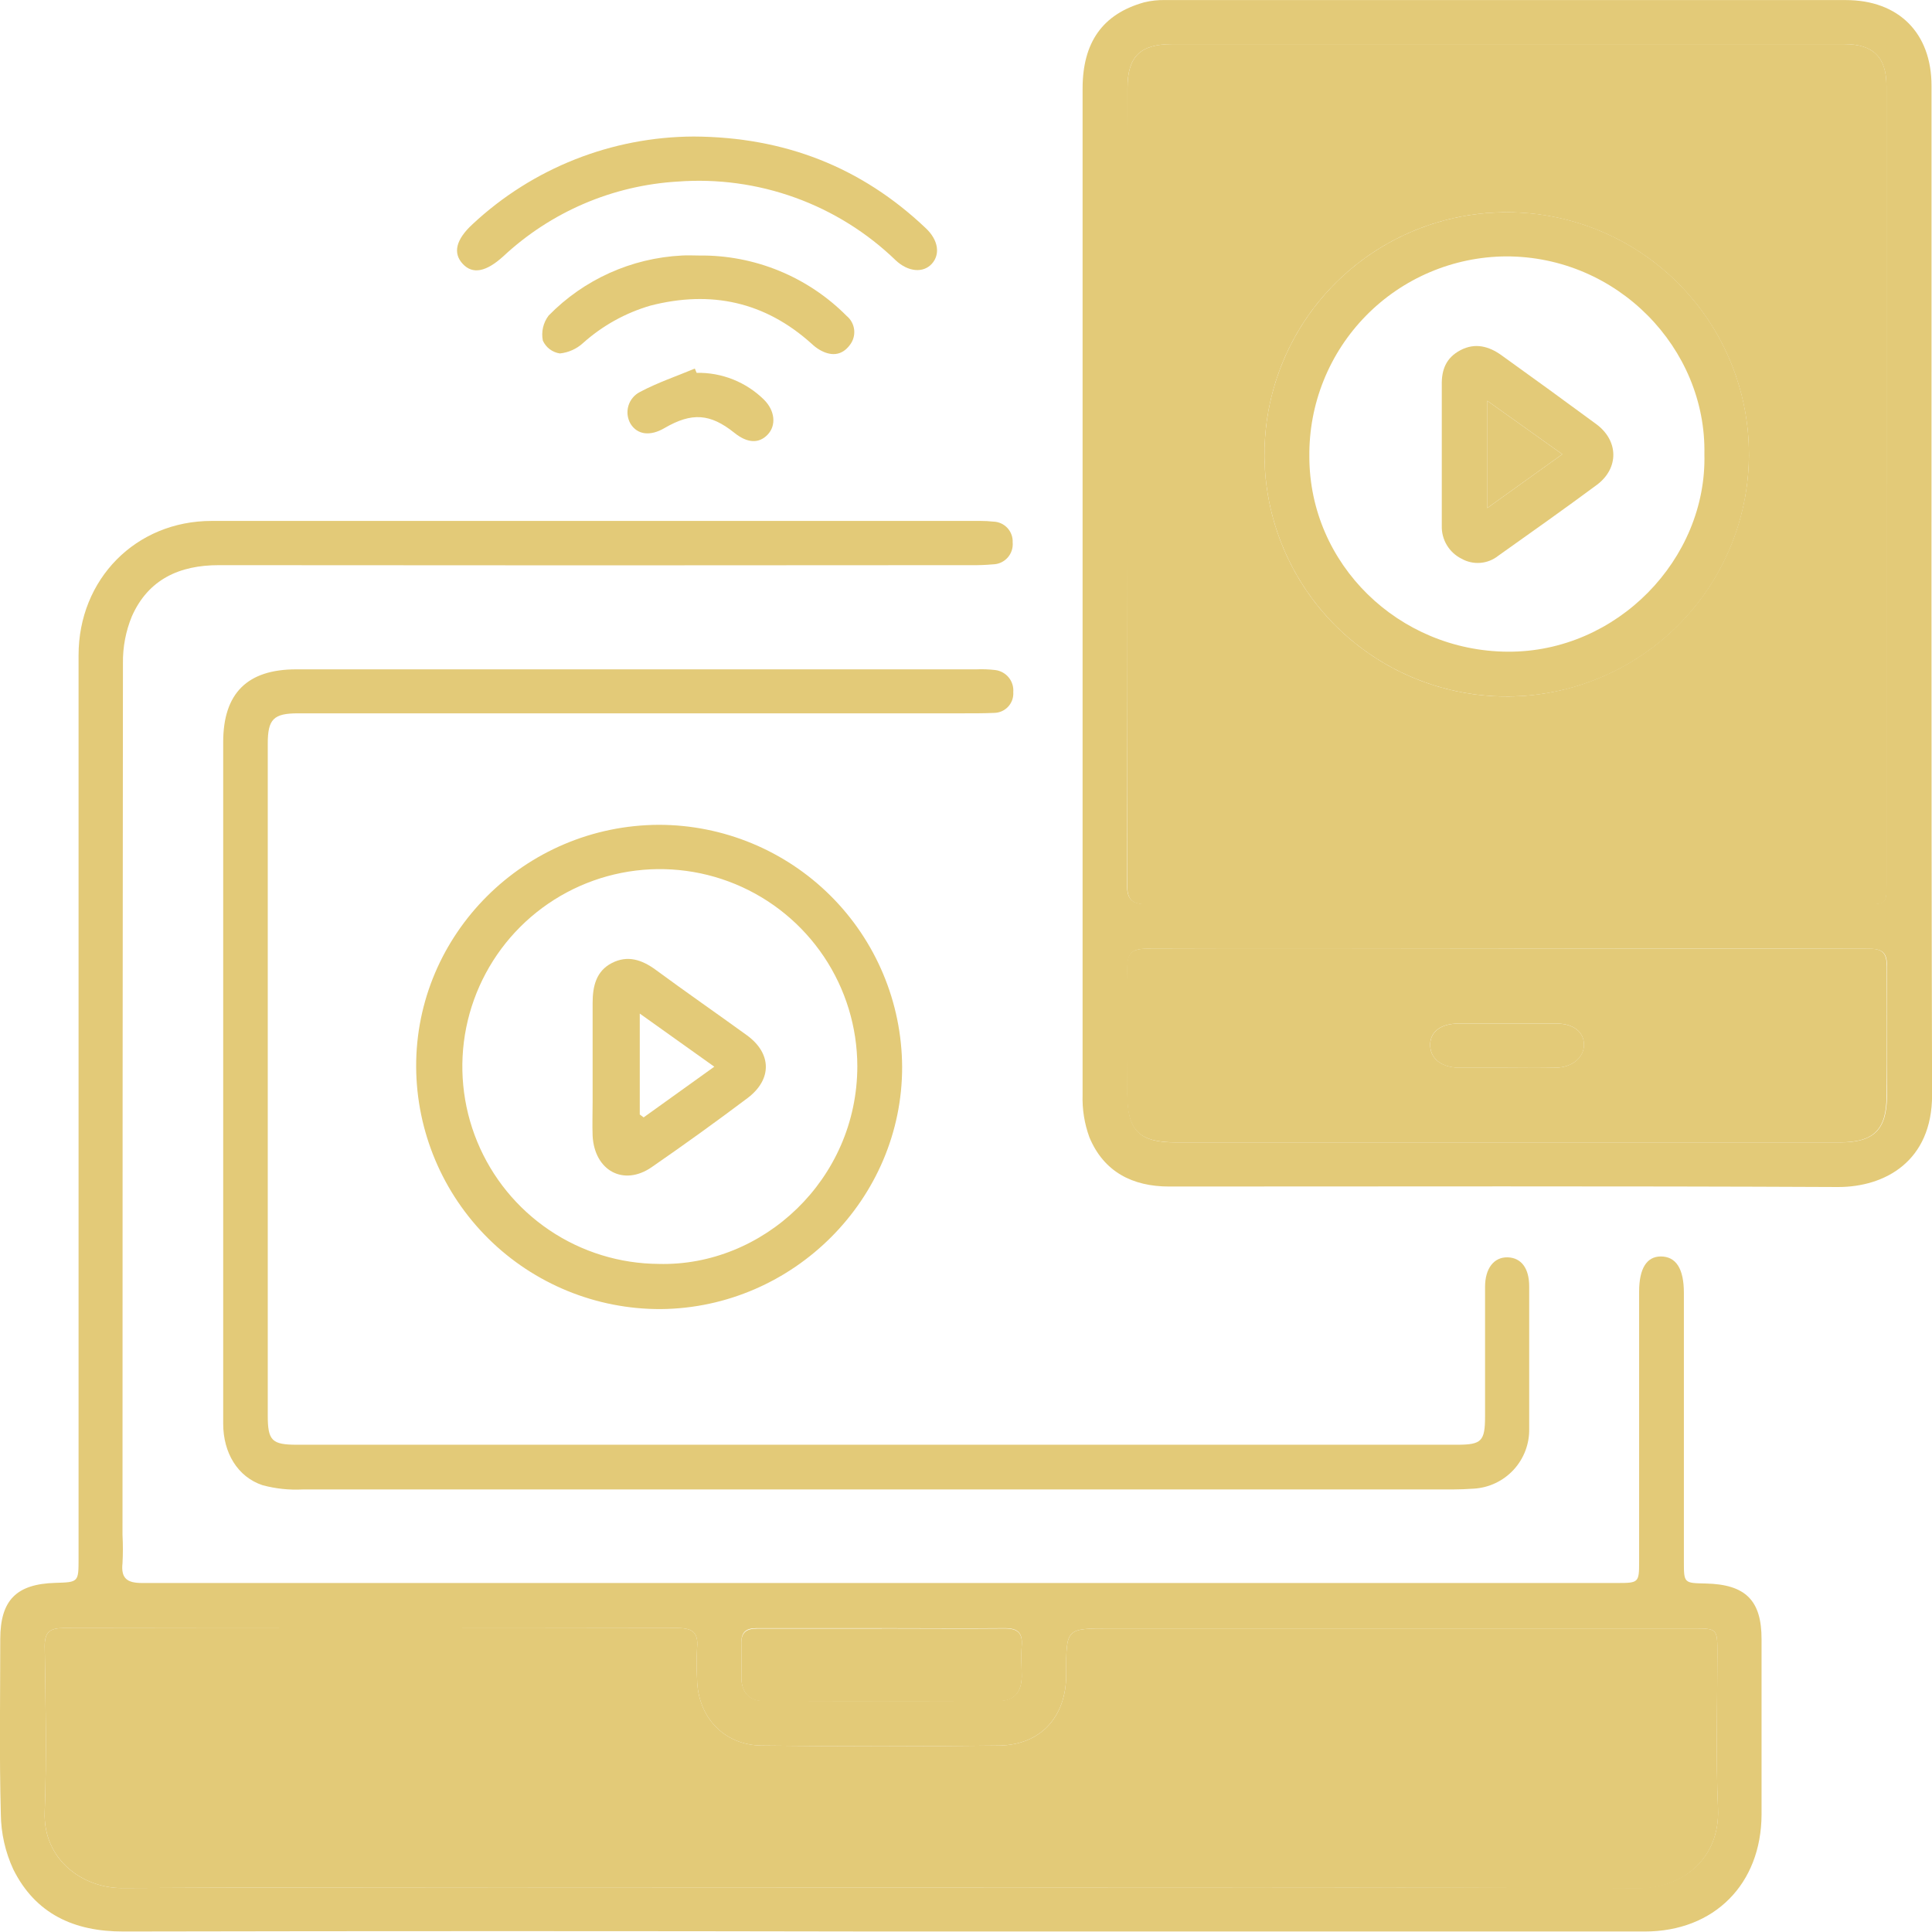
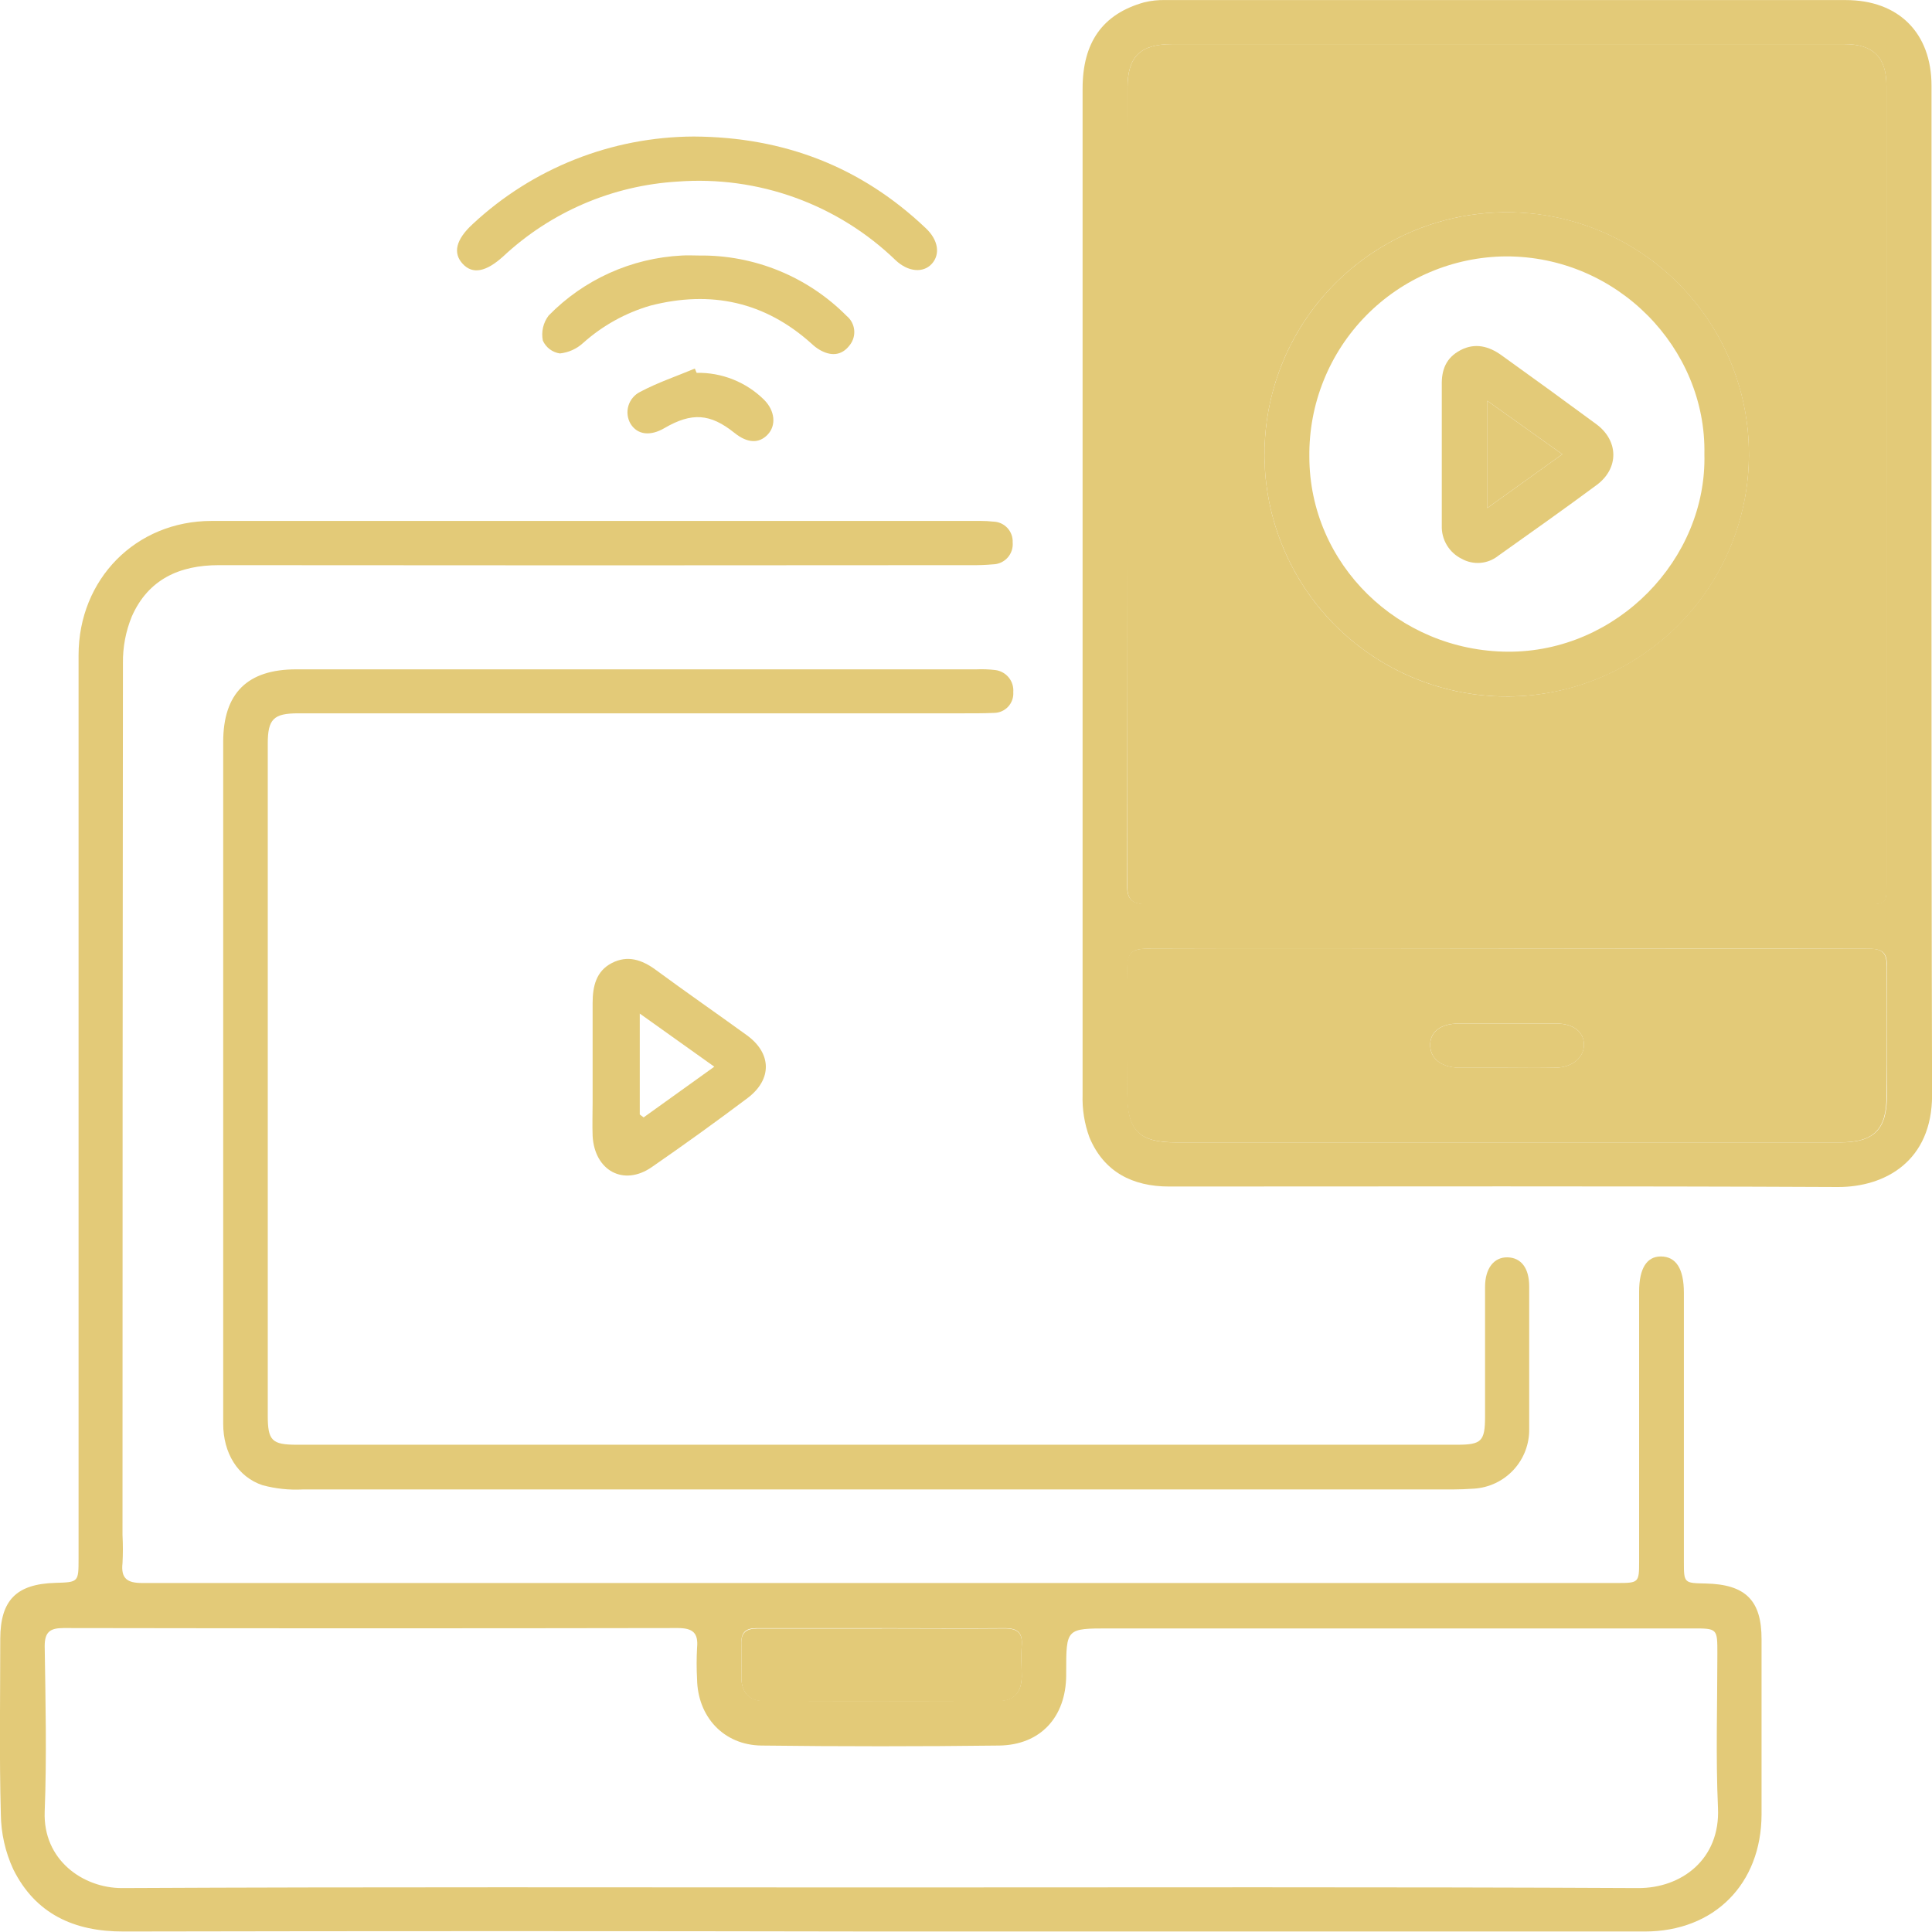
<svg xmlns="http://www.w3.org/2000/svg" width="120" height="120" viewBox="0 0 120 120" fill="none">
  <g clip-path="url(#clip0_423_662)">
    <path d="M105.934 98.354C104.6 98.327 104.589 98.327 104.589 97.01C104.589 91.45 104.589 85.88 104.589 80.299C104.589 78.803 104.102 78.045 103.158 78.041C102.279 78.041 101.809 78.791 101.809 80.229C101.809 85.825 101.809 91.423 101.809 97.021C101.809 98.284 101.77 98.323 100.498 98.323H24.066C18.985 98.323 13.903 98.323 8.822 98.323C7.9 98.323 7.504 98.039 7.609 97.095C7.64 96.513 7.64 95.929 7.609 95.346C7.609 77.296 7.618 59.244 7.636 41.189C7.623 40.191 7.812 39.201 8.192 38.278C9.211 35.986 11.143 35.1 13.6 35.103C29.172 35.119 44.743 35.119 60.313 35.103C60.766 35.11 61.219 35.093 61.67 35.053C61.842 35.05 62.012 35.012 62.169 34.941C62.326 34.87 62.467 34.767 62.582 34.639C62.697 34.511 62.785 34.36 62.84 34.197C62.894 34.033 62.914 33.861 62.899 33.689C62.906 33.525 62.882 33.362 62.825 33.208C62.769 33.054 62.683 32.913 62.571 32.792C62.459 32.672 62.325 32.575 62.176 32.508C62.026 32.44 61.865 32.403 61.701 32.399C61.443 32.371 61.183 32.356 60.923 32.356C44.999 32.356 29.073 32.356 13.145 32.356C8.429 32.356 4.88 35.982 4.88 40.696C4.88 59.396 4.88 78.096 4.88 96.796C4.88 98.273 4.879 98.273 3.437 98.315C1.023 98.385 0.024 99.384 0.016 101.79C0.016 105.411 -0.047 109.037 0.051 112.671C0.063 113.861 0.328 115.034 0.828 116.114C2.205 118.877 4.603 119.977 7.667 119.969C23.366 119.938 39.067 119.938 54.769 119.969C70.567 119.969 86.365 119.969 102.162 119.969C106.478 119.969 109.398 117.015 109.413 112.706C109.413 109.079 109.413 105.452 109.413 101.825C109.421 99.4 108.418 98.405 105.934 98.354ZM46.997 101.129C49.579 101.129 52.164 101.129 54.75 101.129C57.304 101.129 59.854 101.152 62.409 101.129C63.21 101.129 63.525 101.409 63.462 102.209C63.412 102.85 63.462 103.499 63.462 104.152C63.435 105.108 62.984 105.637 62.047 105.641C57.169 105.661 52.29 105.661 47.409 105.641C46.527 105.641 46.064 105.101 46.048 104.214C46.048 103.507 46.072 102.792 46.048 102.085C46.025 101.378 46.321 101.125 46.997 101.129ZM101.746 117.272C86.051 117.194 70.356 117.233 54.66 117.233C38.965 117.233 23.265 117.194 7.57 117.272C5.163 117.272 2.659 115.531 2.776 112.519C2.908 109.095 2.827 105.664 2.776 102.236C2.776 101.37 3.107 101.121 3.942 101.121C16.664 101.142 29.382 101.142 42.098 101.121C43.039 101.121 43.385 101.428 43.296 102.353C43.261 103 43.261 103.649 43.296 104.296C43.335 106.628 44.944 108.392 47.3 108.419C52.225 108.479 57.143 108.479 62.055 108.419C64.636 108.384 66.207 106.643 66.223 104.059C66.223 103.993 66.223 103.931 66.223 103.865C66.223 101.144 66.223 101.144 68.901 101.144H105.113C106.669 101.144 106.669 101.144 106.669 102.699C106.669 105.901 106.564 109.107 106.707 112.302C106.851 115.496 104.425 117.284 101.746 117.272Z" fill="#E3CA78" />
    <path d="M119.97 5.328C119.97 2.04 117.921 0.004 114.636 0.004C100.556 0.004 86.477 0.004 72.397 0.004C71.946 -0.009 71.495 0.039 71.056 0.148C68.486 0.871 67.242 2.631 67.242 5.503C67.242 15.949 67.242 26.397 67.242 36.848C67.242 47.227 67.242 57.609 67.242 67.996C67.212 68.897 67.356 69.796 67.666 70.642C68.56 72.787 70.341 73.697 72.615 73.697C86.468 73.697 100.32 73.662 114.173 73.728C117.081 73.728 120.005 72.127 120.005 68.015C119.943 47.123 119.978 26.228 119.97 5.328ZM70.03 5.483C70.03 3.517 70.807 2.744 72.798 2.74C86.712 2.74 100.628 2.74 114.546 2.74C116.342 2.74 117.167 3.544 117.171 5.332C117.171 13.583 117.171 21.831 117.171 30.075V54.818C117.171 56.143 117.171 56.155 115.806 56.155C100.949 56.155 86.095 56.155 71.243 56.155C70.333 56.155 69.999 55.898 69.999 54.95C70.04 38.468 70.05 21.979 70.03 5.483ZM114.294 70.957C100.538 70.957 86.783 70.957 73.027 70.957C70.749 70.957 70.03 70.215 70.026 67.922C70.026 65.334 70.065 62.746 70.026 60.15C70.026 59.221 70.298 58.926 71.235 58.929C78.712 58.961 86.188 58.929 93.664 58.929C101.141 58.929 108.617 58.929 116.094 58.929C116.957 58.929 117.217 59.202 117.206 60.041C117.174 62.726 117.206 65.412 117.206 68.097C117.182 70.18 116.385 70.957 114.294 70.957Z" fill="#E3CA78" />
    <path d="M94.981 79.895C94.981 82.837 94.981 85.783 94.981 88.725C95.003 89.672 94.657 90.592 94.014 91.29C93.371 91.987 92.483 92.408 91.536 92.463C90.665 92.529 89.79 92.513 88.915 92.513H54.437C42.559 92.513 30.678 92.513 18.797 92.513C17.959 92.556 17.119 92.467 16.309 92.249C14.754 91.732 13.863 90.232 13.863 88.429C13.863 79.88 13.863 71.339 13.863 62.808C13.863 57.243 13.863 51.673 13.863 46.097C13.863 43.051 15.368 41.574 18.4 41.574H60.646C61.036 41.557 61.426 41.571 61.813 41.617C62.141 41.656 62.442 41.821 62.651 42.076C62.861 42.332 62.963 42.659 62.936 42.989C62.948 43.153 62.926 43.317 62.872 43.472C62.817 43.627 62.732 43.77 62.62 43.891C62.509 44.011 62.374 44.108 62.224 44.175C62.073 44.242 61.911 44.277 61.747 44.279C61.066 44.31 60.386 44.306 59.709 44.306H18.517C16.989 44.306 16.631 44.667 16.631 46.195C16.631 60.107 16.631 74.018 16.631 87.928C16.631 89.482 16.892 89.735 18.439 89.735C42.459 89.735 66.48 89.735 90.502 89.735C92.026 89.735 92.236 89.517 92.24 87.982C92.24 85.297 92.24 82.612 92.24 79.926C92.24 78.784 92.791 78.073 93.643 78.096C94.494 78.119 94.981 78.784 94.981 79.895Z" fill="#E3CA78" />
-     <path d="M40.929 51.231C32.593 51.258 25.813 58.02 25.848 66.27C25.871 70.277 27.485 74.111 30.333 76.931C33.181 79.75 37.033 81.325 41.042 81.31C49.292 81.236 56.053 74.447 56.033 66.255C56.011 62.264 54.41 58.445 51.58 55.63C48.75 52.816 44.921 51.234 40.929 51.231ZM40.929 78.504C38.506 78.493 36.141 77.766 34.132 76.413C32.123 75.061 30.559 73.144 29.638 70.904C28.717 68.664 28.48 66.202 28.957 63.828C29.435 61.454 30.605 59.274 32.319 57.564C34.034 55.854 36.218 54.689 38.594 54.217C40.97 53.746 43.432 53.988 45.671 54.913C47.91 55.839 49.824 57.406 51.173 59.417C52.522 61.429 53.244 63.794 53.25 66.216C53.25 73.265 47.379 78.679 40.902 78.504H40.929Z" fill="#E3CA78" />
    <path d="M57.875 16.388C57.343 16.971 56.409 16.893 55.64 16.174C53.855 14.448 51.725 13.12 49.389 12.276C47.054 11.432 44.567 11.092 42.09 11.278C38.049 11.517 34.218 13.16 31.259 15.922C30.197 16.885 29.361 17.06 28.739 16.388C28.117 15.716 28.316 14.876 29.357 13.92C33.088 10.441 37.995 8.497 43.097 8.48C48.711 8.511 53.497 10.368 57.506 14.177C58.279 14.903 58.416 15.793 57.875 16.388Z" fill="#E3CA78" />
    <path d="M52.776 21.44C52.266 22.12 51.574 22.128 50.874 21.708C50.709 21.607 50.556 21.488 50.416 21.354C47.511 18.735 44.156 18.02 40.408 18.98C38.851 19.432 37.416 20.229 36.209 21.311C35.812 21.673 35.309 21.898 34.775 21.953C34.546 21.92 34.329 21.829 34.144 21.69C33.959 21.551 33.812 21.367 33.717 21.156C33.663 20.887 33.667 20.608 33.729 20.34C33.791 20.073 33.909 19.821 34.075 19.602C36.266 17.359 39.224 16.027 42.356 15.871C42.71 15.848 43.068 15.871 43.425 15.871C45.127 15.851 46.814 16.173 48.389 16.818C49.963 17.463 51.391 18.417 52.589 19.625C52.853 19.842 53.02 20.154 53.055 20.494C53.09 20.834 52.99 21.174 52.776 21.44Z" fill="#E3CA78" />
    <path d="M47.682 26.993C47.138 27.568 46.415 27.529 45.614 26.884C44.113 25.68 42.966 25.602 41.271 26.589C40.384 27.11 39.584 27.005 39.164 26.321C39.066 26.153 39.005 25.967 38.982 25.774C38.96 25.581 38.977 25.386 39.033 25.2C39.089 25.014 39.183 24.842 39.309 24.694C39.434 24.546 39.588 24.425 39.762 24.339C40.843 23.764 42.021 23.367 43.157 22.893C43.191 22.983 43.23 23.072 43.269 23.158C44.044 23.142 44.815 23.282 45.535 23.57C46.255 23.858 46.91 24.287 47.46 24.832C48.141 25.516 48.222 26.426 47.682 26.993Z" fill="#E3CA78" />
-     <path d="M54.661 117.233C38.962 117.233 23.267 117.194 7.571 117.272C5.165 117.272 2.661 115.531 2.777 112.519C2.91 109.096 2.828 105.664 2.777 102.237C2.777 101.37 3.108 101.121 3.944 101.121C16.665 101.142 29.384 101.142 42.1 101.121C43.041 101.121 43.386 101.428 43.297 102.353C43.262 103 43.262 103.649 43.297 104.296C43.336 106.628 44.946 108.392 47.302 108.42C52.226 108.479 57.144 108.479 62.056 108.42C64.638 108.385 66.208 106.644 66.224 104.059C66.224 103.993 66.224 103.931 66.224 103.865C66.224 101.145 66.224 101.145 68.903 101.145H105.115C106.67 101.145 106.67 101.145 106.67 102.699C106.67 105.901 106.565 109.107 106.709 112.302C106.853 115.496 104.434 117.315 101.756 117.303C86.052 117.202 70.357 117.233 54.661 117.233Z" fill="#E3CA78" />
    <path d="M54.749 101.148C57.303 101.148 59.854 101.172 62.408 101.148C63.209 101.148 63.524 101.428 63.462 102.229C63.411 102.87 63.462 103.519 63.462 104.172C63.435 105.128 62.984 105.656 62.047 105.66C57.169 105.681 52.289 105.681 47.409 105.66C46.526 105.66 46.064 105.12 46.048 104.234C46.048 103.527 46.071 102.812 46.048 102.104C46.025 101.397 46.355 101.152 47.032 101.156C49.613 101.156 52.199 101.156 54.784 101.156L54.749 101.148Z" fill="#E3CA78" />
    <path d="M117.172 30.075C117.172 21.828 117.172 13.581 117.172 5.332C117.172 3.544 116.344 2.74 114.548 2.74C100.634 2.74 86.718 2.74 72.799 2.74C70.813 2.74 70.031 3.517 70.031 5.483C70.031 21.981 70.025 38.477 70.012 54.969C70.012 55.918 70.346 56.178 71.256 56.174C86.108 56.156 100.962 56.156 115.819 56.174C117.184 56.174 117.184 56.174 117.184 54.837V30.075H117.172ZM93.716 43.261C90.732 43.287 87.807 42.425 85.314 40.785C82.821 39.146 80.872 36.802 79.715 34.052C78.558 31.303 78.245 28.271 78.816 25.343C79.388 22.415 80.817 19.723 82.923 17.61C85.029 15.496 87.716 14.056 90.643 13.473C93.57 12.889 96.604 13.189 99.36 14.335C102.116 15.479 104.468 17.418 106.119 19.903C107.77 22.388 108.644 25.308 108.63 28.291C108.602 32.242 107.024 36.023 104.235 38.823C101.445 41.622 97.669 43.216 93.716 43.261Z" fill="#E3CA78" />
    <path d="M117.188 60.037C117.188 59.198 116.939 58.922 116.076 58.926C108.6 58.957 101.123 58.926 93.647 58.926C86.17 58.926 78.694 58.926 71.218 58.926C70.281 58.926 69.993 59.217 70.008 60.146C70.063 62.73 70.008 65.318 70.008 67.918C70.008 70.211 70.731 70.949 73.01 70.953C86.765 70.953 100.521 70.953 114.276 70.953C116.368 70.953 117.165 70.176 117.176 68.105C117.204 65.408 117.157 62.722 117.188 60.037ZM96.633 66.317C95.902 66.336 95.175 66.317 94.444 66.317H92.636C91.967 66.317 91.295 66.317 90.626 66.317C89.483 66.294 88.802 65.722 88.83 64.844C88.857 64.067 89.498 63.581 90.575 63.573C92.607 63.573 94.642 63.573 96.679 63.573C97.737 63.573 98.378 64.106 98.382 64.883C98.386 65.66 97.686 66.294 96.633 66.317Z" fill="#E3CA78" />
    <path d="M93.585 13.182C90.612 13.182 87.706 14.062 85.233 15.712C82.76 17.361 80.832 19.706 79.691 22.45C78.55 25.194 78.248 28.214 78.823 31.13C79.398 34.045 80.824 36.725 82.921 38.831C85.019 40.937 87.693 42.375 90.607 42.963C93.521 43.551 96.544 43.263 99.295 42.136C102.045 41.008 104.4 39.092 106.062 36.627C107.723 34.163 108.617 31.263 108.631 28.291C108.642 26.31 108.262 24.346 107.51 22.512C106.759 20.678 105.652 19.011 104.254 17.607C102.855 16.203 101.193 15.089 99.362 14.329C97.531 13.57 95.567 13.18 93.585 13.182ZM93.636 40.478C86.859 40.431 81.33 35.038 81.326 28.361C81.308 26.743 81.608 25.137 82.212 23.636C82.815 22.134 83.709 20.766 84.843 19.611C85.976 18.455 87.327 17.535 88.817 16.903C90.307 16.27 91.908 15.938 93.527 15.925C100.467 15.906 105.991 21.642 105.863 28.206C106.026 34.711 100.447 40.525 93.636 40.478Z" fill="#E3CA78" />
    <path d="M93.533 66.321C92.565 66.321 91.589 66.321 90.629 66.321C89.486 66.298 88.806 65.726 88.833 64.848C88.86 64.071 89.501 63.585 90.579 63.577C92.611 63.577 94.645 63.577 96.683 63.577C97.74 63.577 98.382 64.11 98.385 64.887C98.389 65.664 97.689 66.294 96.636 66.317C95.582 66.34 94.556 66.325 93.533 66.321Z" fill="#E3CA78" />
    <path d="M46.393 64.304C44.511 62.94 42.598 61.615 40.724 60.235C39.873 59.613 38.986 59.31 38.003 59.815C37.019 60.321 36.809 61.277 36.809 62.295V66.294C36.809 67.005 36.809 67.716 36.809 68.427C36.809 69.138 36.782 69.849 36.809 70.561C36.933 72.721 38.733 73.689 40.464 72.504C42.483 71.11 44.475 69.675 46.439 68.198C47.975 67.032 47.928 65.419 46.393 64.304ZM39.978 69.403L39.737 69.224V62.955L44.367 66.255L39.978 69.403Z" fill="#E3CA78" />
    <path d="M99.147 26.344C97.195 24.906 95.235 23.481 93.265 22.069C92.487 21.506 91.624 21.273 90.718 21.747C89.812 22.221 89.532 22.975 89.552 23.919C89.552 25.341 89.552 26.764 89.552 28.194V32.655C89.539 33.078 89.648 33.496 89.866 33.859C90.084 34.222 90.401 34.515 90.78 34.703C91.136 34.904 91.543 34.993 91.95 34.96C92.357 34.927 92.744 34.772 93.063 34.517C95.119 33.059 97.176 31.602 99.202 30.102C100.566 29.068 100.535 27.366 99.147 26.344ZM92.374 31.559V24.891L97.04 28.213L92.374 31.559Z" fill="#E3CA78" />
    <path d="M92.371 24.891L97.037 28.213L92.371 31.559V24.891Z" fill="#E3CA78" />
  </g>
  <defs>
    <clipPath id="clip0_423_662">
      <rect width="120" height="120" fill="white" />
    </clipPath>
  </defs>
</svg>